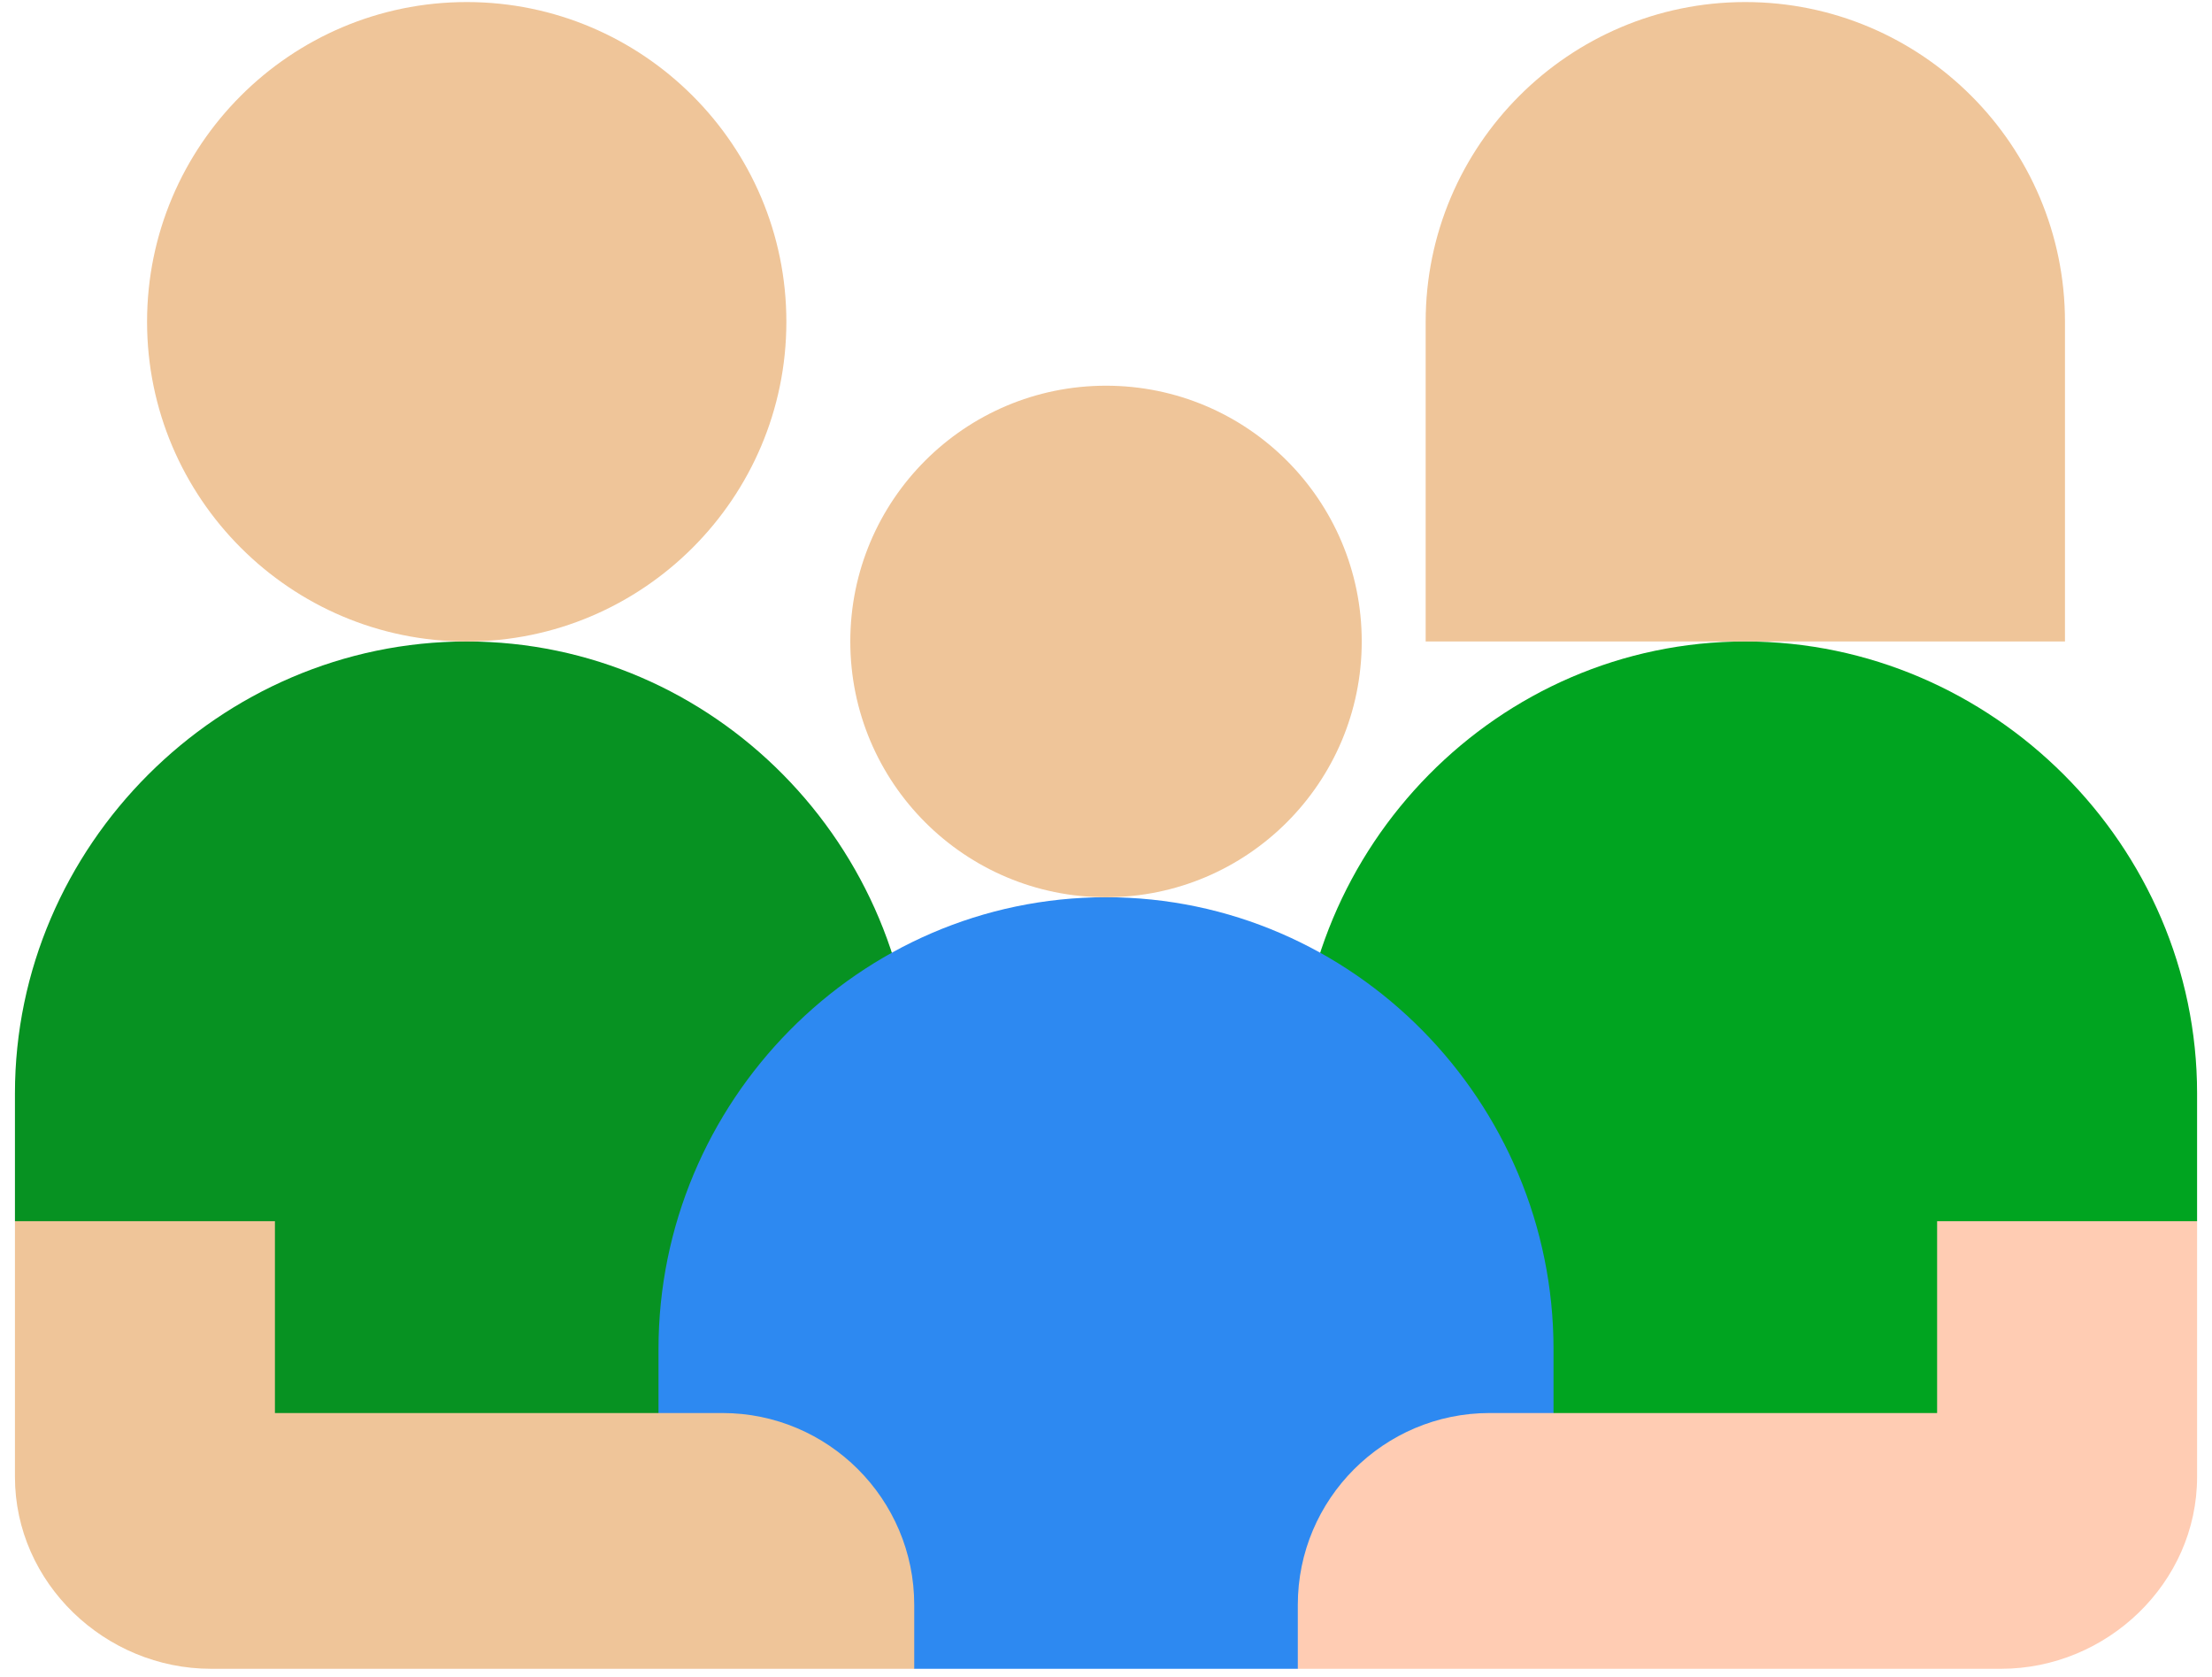
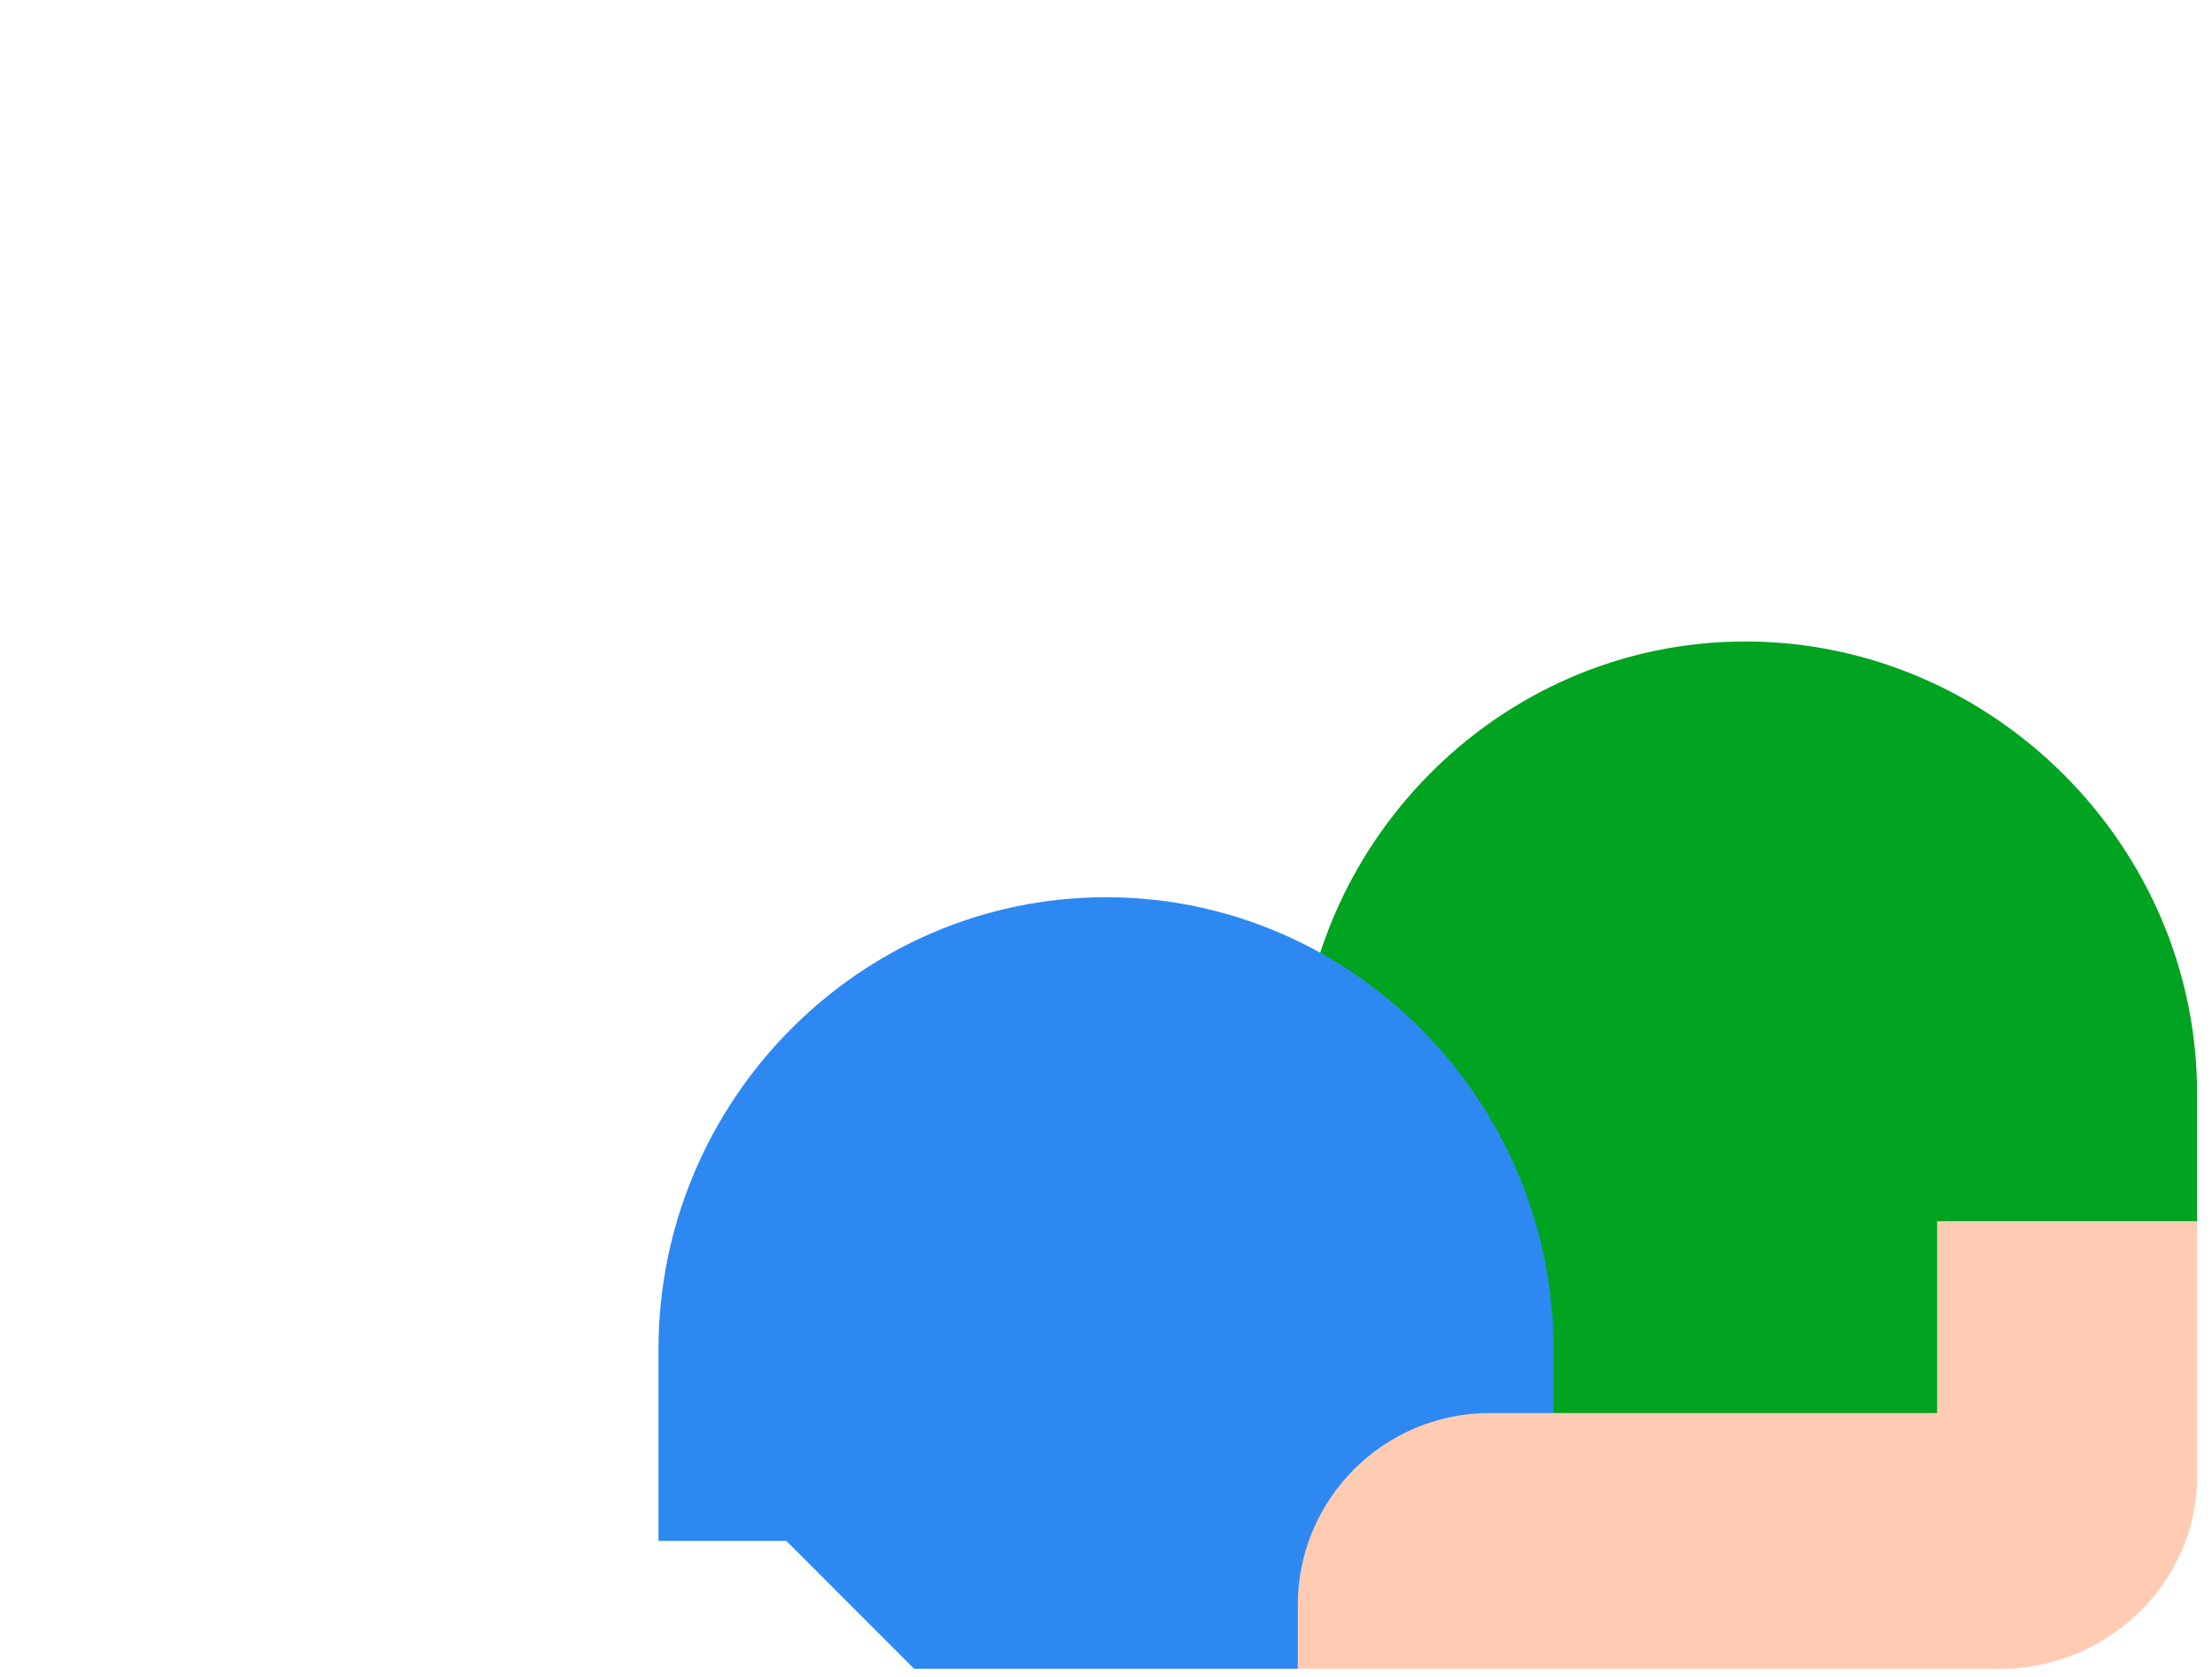
<svg xmlns="http://www.w3.org/2000/svg" width="124" height="94" viewBox="0 0 124 94" fill="none">
-   <path d="M26.163 35.953C12.308 35.953 0.838 47.423 0.838 61.278V68.445L8.244 75.613V86.364H51.25V61.278C51.25 47.423 40.018 35.953 26.163 35.953Z" fill="#079222" />
  <path d="M97.838 35.953C111.693 35.953 123.164 47.423 123.164 61.278V68.445L115.757 75.613V86.364H72.752V61.278C72.752 47.423 83.984 35.953 97.838 35.953Z" fill="#00A420" />
  <path d="M62.001 50.288C48.146 50.288 36.914 61.758 36.914 75.613V86.364H44.082L51.249 93.532H62.001H72.752L79.919 86.364H87.087V75.613C87.087 61.758 75.855 50.288 62.001 50.288Z" fill="#2D89F1" />
-   <path d="M115.758 35.953H79.92V18.034C79.92 8.154 87.959 0.115 97.839 0.115C107.719 0.115 115.758 8.154 115.758 18.034V35.953Z" fill="#EFC599" />
-   <path d="M26.163 35.953C16.283 35.953 8.244 27.914 8.244 18.034C8.244 8.154 16.283 0.115 26.163 0.115C36.043 0.115 44.082 8.154 44.082 18.034C44.082 27.914 36.043 35.953 26.163 35.953Z" fill="#EFC599" />
  <path d="M108.59 68.445V79.197H83.503C77.575 79.197 72.752 84.019 72.752 89.948V93.532H112.173C118.111 93.532 123.164 88.718 123.164 82.78V68.445H108.59Z" fill="#FFCCB3" />
-   <path d="M51.25 89.948C51.25 84.019 46.427 79.197 40.498 79.197H15.412V68.445H0.838V82.78C0.838 88.718 5.89 93.532 11.828 93.532H51.25V89.948Z" fill="#EFC599" />
-   <path d="M62.001 50.288C69.918 50.288 76.336 43.87 76.336 35.953C76.336 28.036 69.918 21.618 62.001 21.618C54.084 21.618 47.666 28.036 47.666 35.953C47.666 43.87 54.084 50.288 62.001 50.288Z" fill="#EFC599" />
</svg>